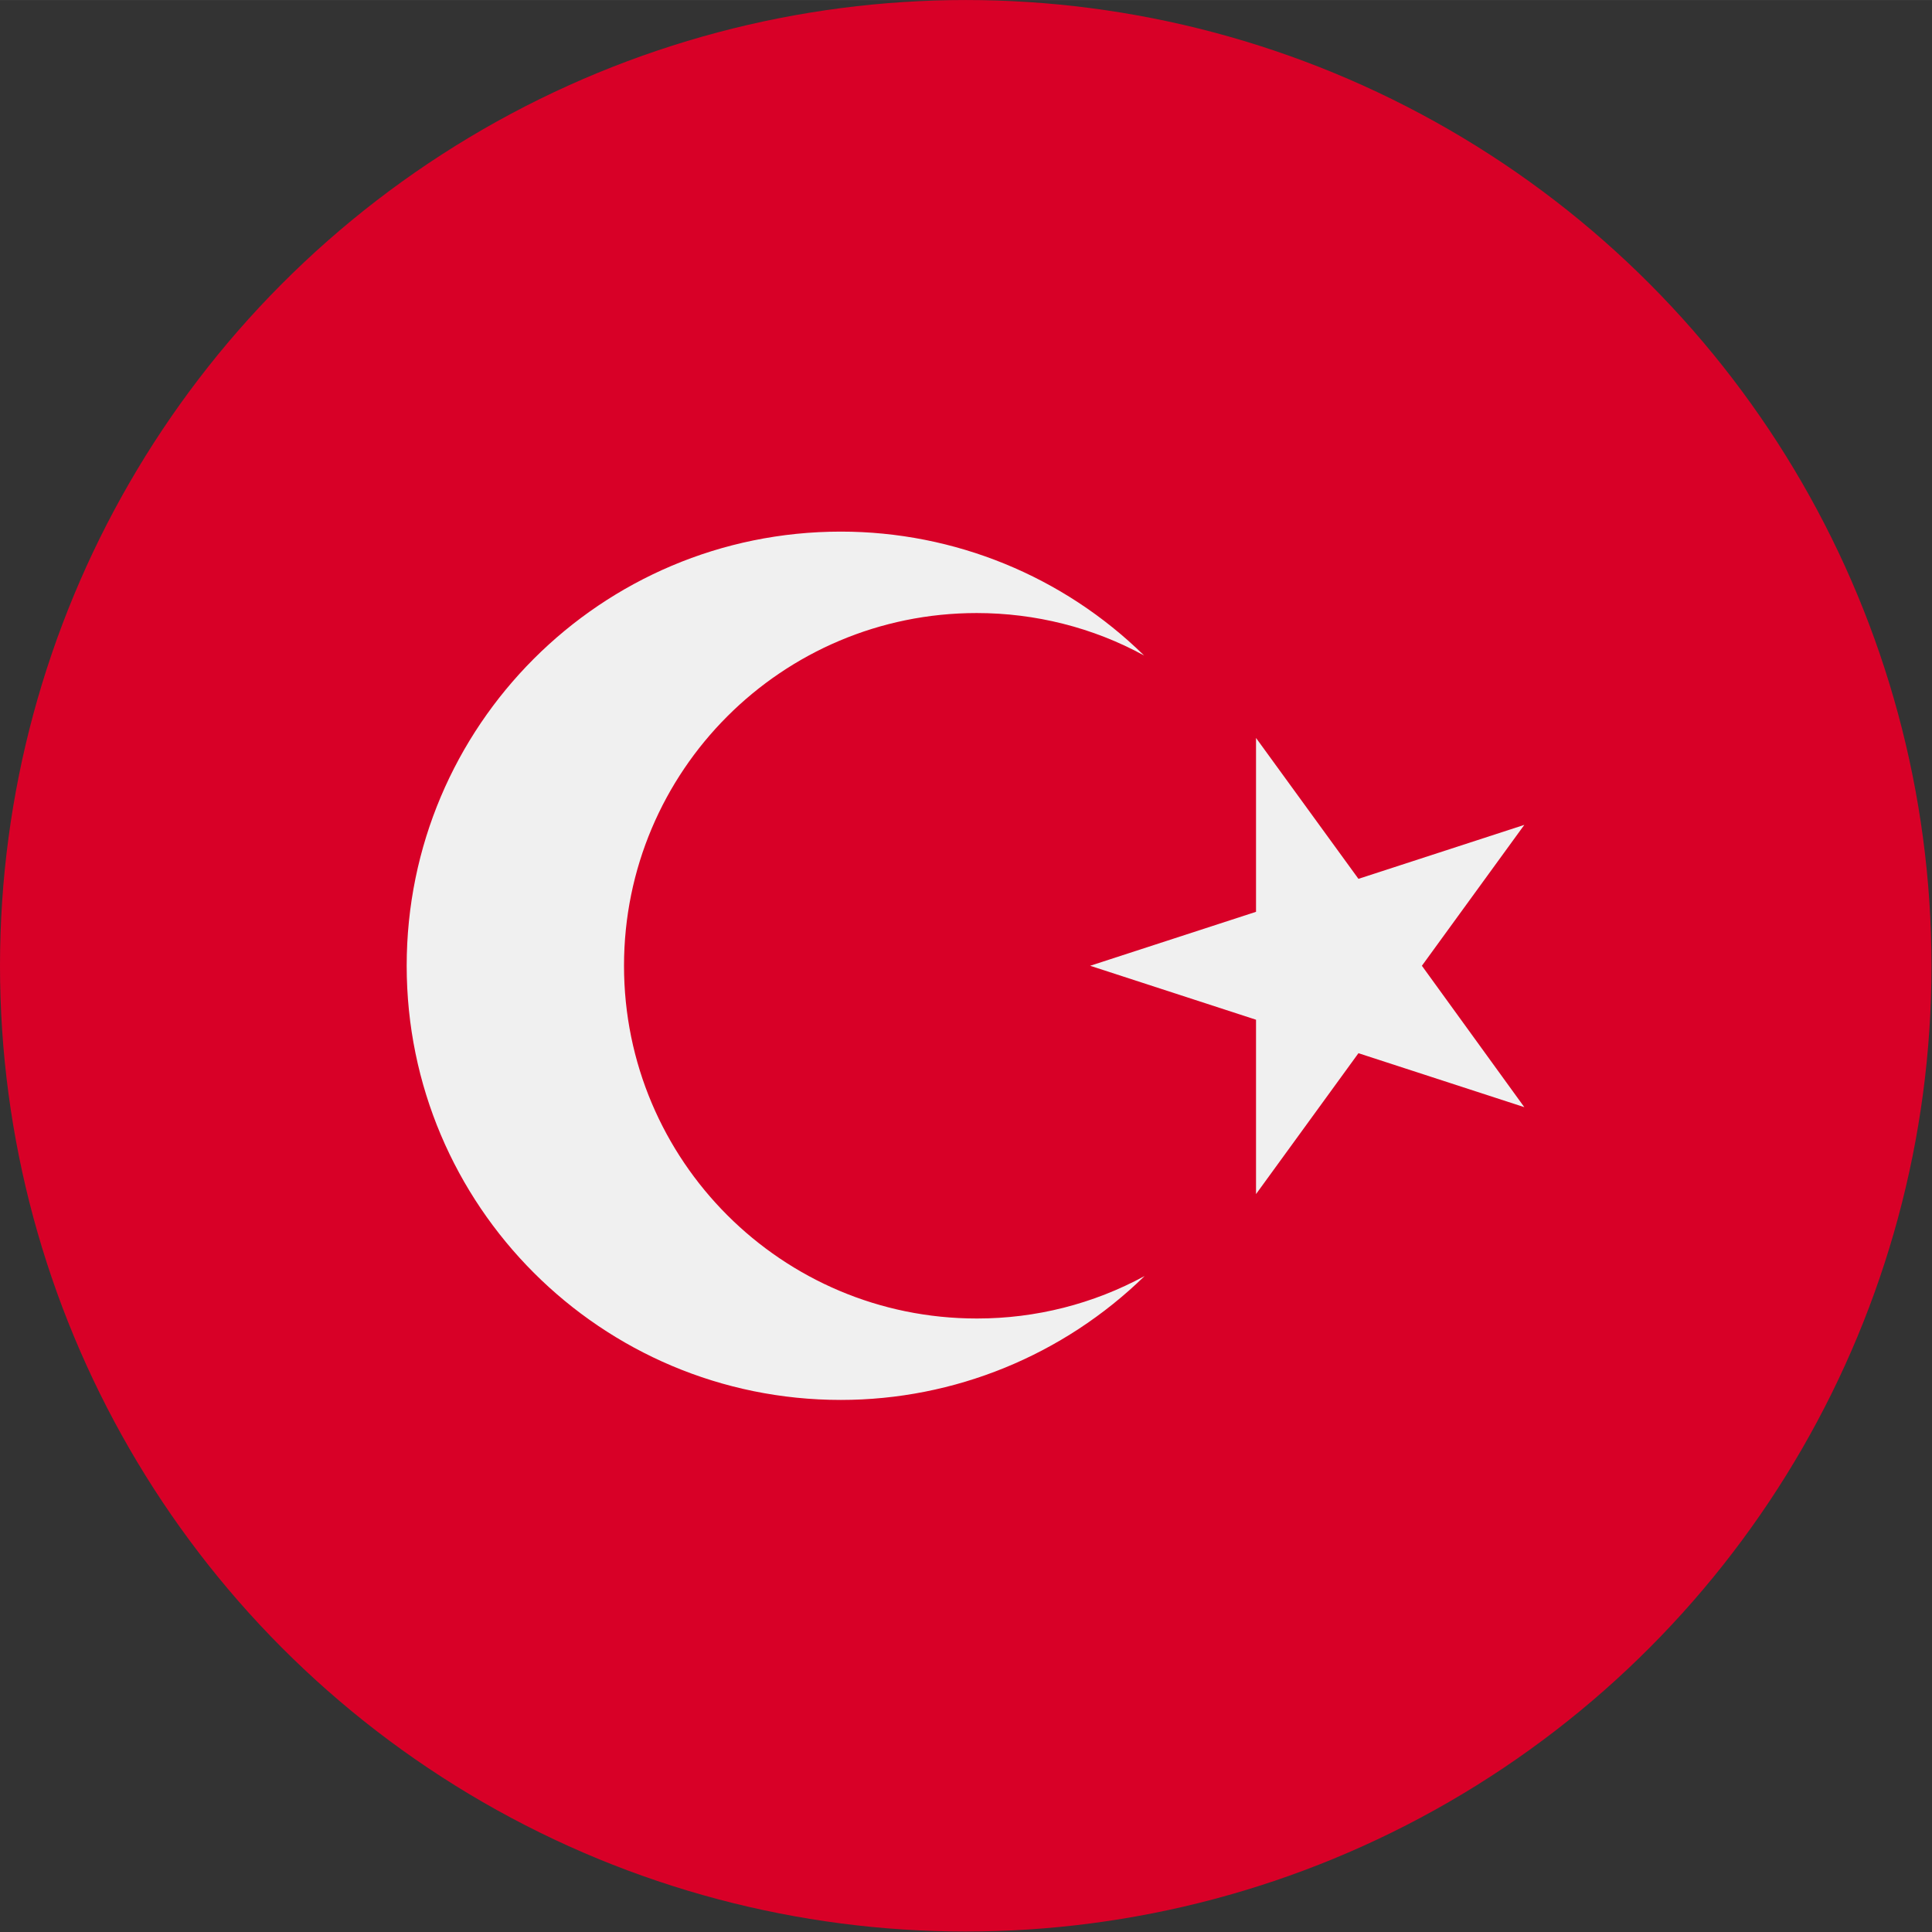
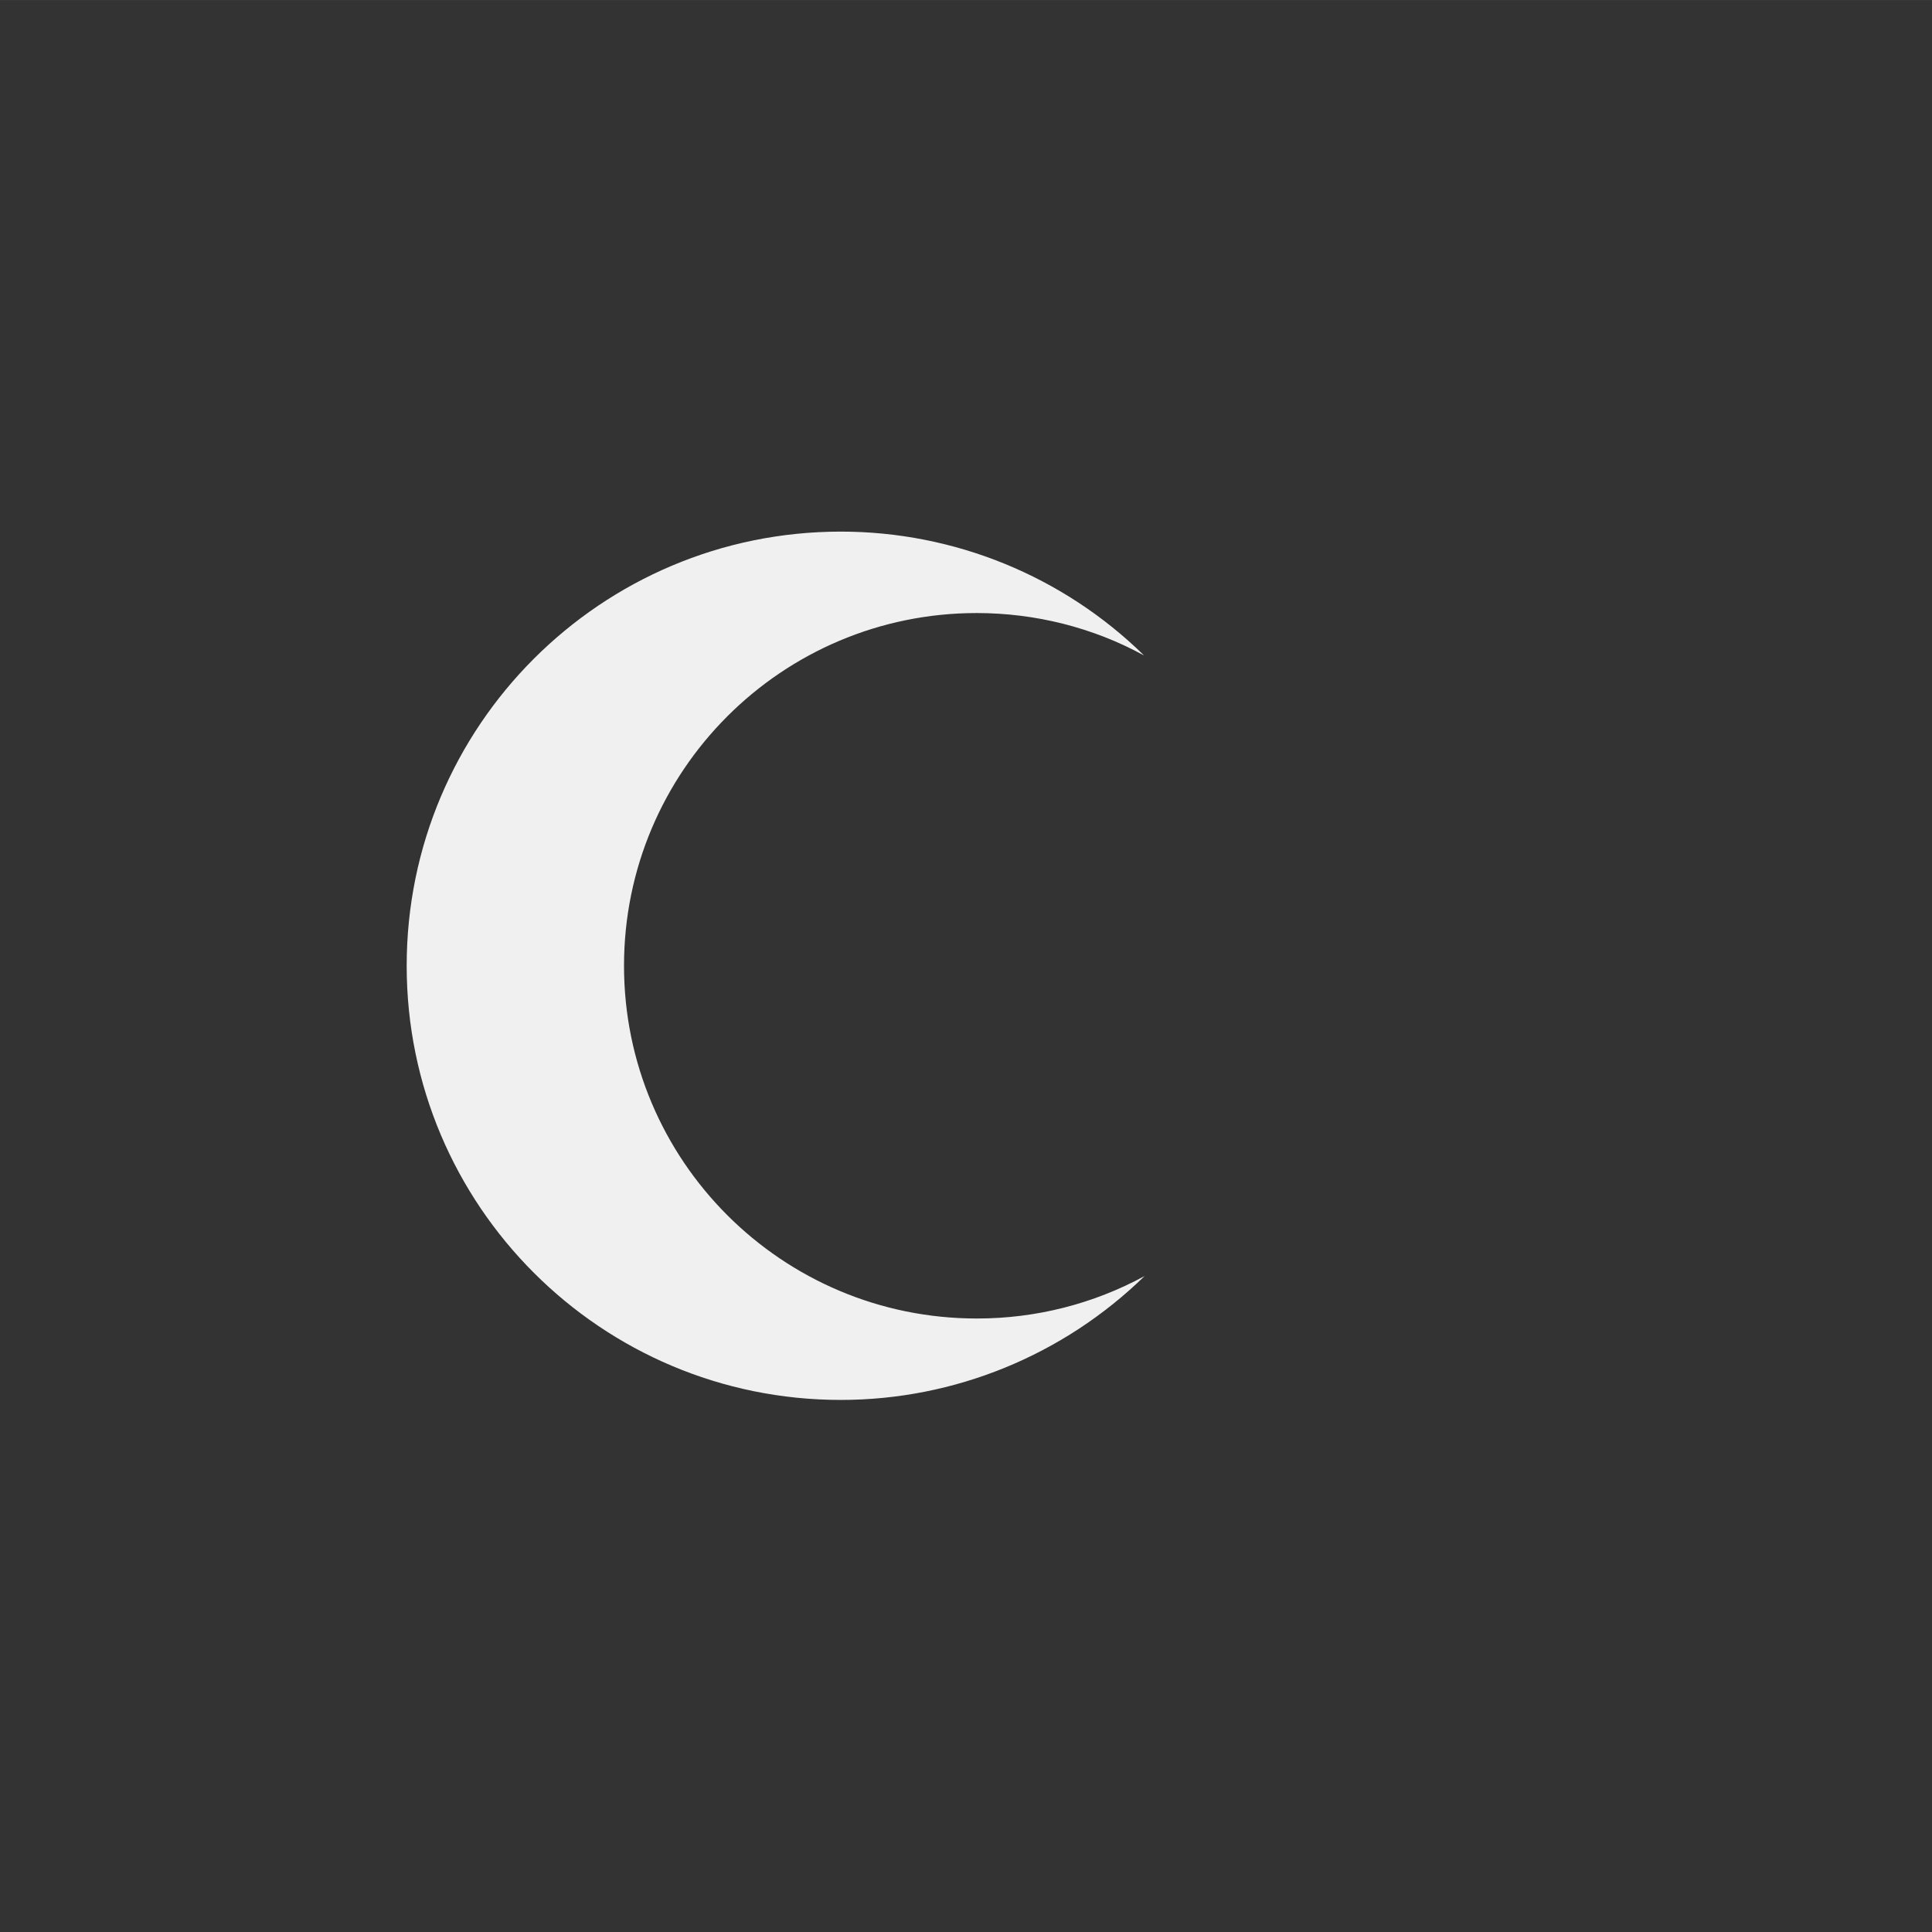
<svg xmlns="http://www.w3.org/2000/svg" xml:space="preserve" width="358.403mm" height="358.411mm" version="1.1" style="shape-rendering:geometricPrecision; text-rendering:geometricPrecision; image-rendering:optimizeQuality; fill-rule:evenodd; clip-rule:evenodd" viewBox="0 0 3867 3867">
  <rect x="0" y="0" width="3867" height="3867" fill="#333333" stroke="none" />
  <defs>
    <style type="text/css">
   
    .fil0 {fill:#D80027}
    .fil1 {fill:#F0F0F0}
   
  </style>
  </defs>
  <g id="Layer_x0020_1">
    <g id="_2501686931344">
-       <circle id="Ellipse_677" class="fil0" cx="1933" cy="1933" r="1933" data-name="Ellipse 677" />
      <g id="Group_231" data-name="Group 231">
-         <polygon id="Path_704" class="fil1" points="2514,1477 2719,1759 3051,1651 2846,1933 3051,2216 2719,2108 2514,2390 2514,2041 2182,1933 2514,1825 " data-name="Path 704" />
        <path id="Path_705" class="fil1" d="M1955 2639c-390,0 -706,-316 -706,-706 0,-390 316,-706 706,-706 117,0 233,29 335,85 -162,-159 -380,-248 -607,-248 -480,0 -869,389 -869,869 0,480 389,869 869,869 227,0 445,-89 608,-248 -103,56 -218,85 -335,85 0,0 -1,0 -1,0l0 0z" data-name="Path 705" />
      </g>
    </g>
  </g>
</svg>